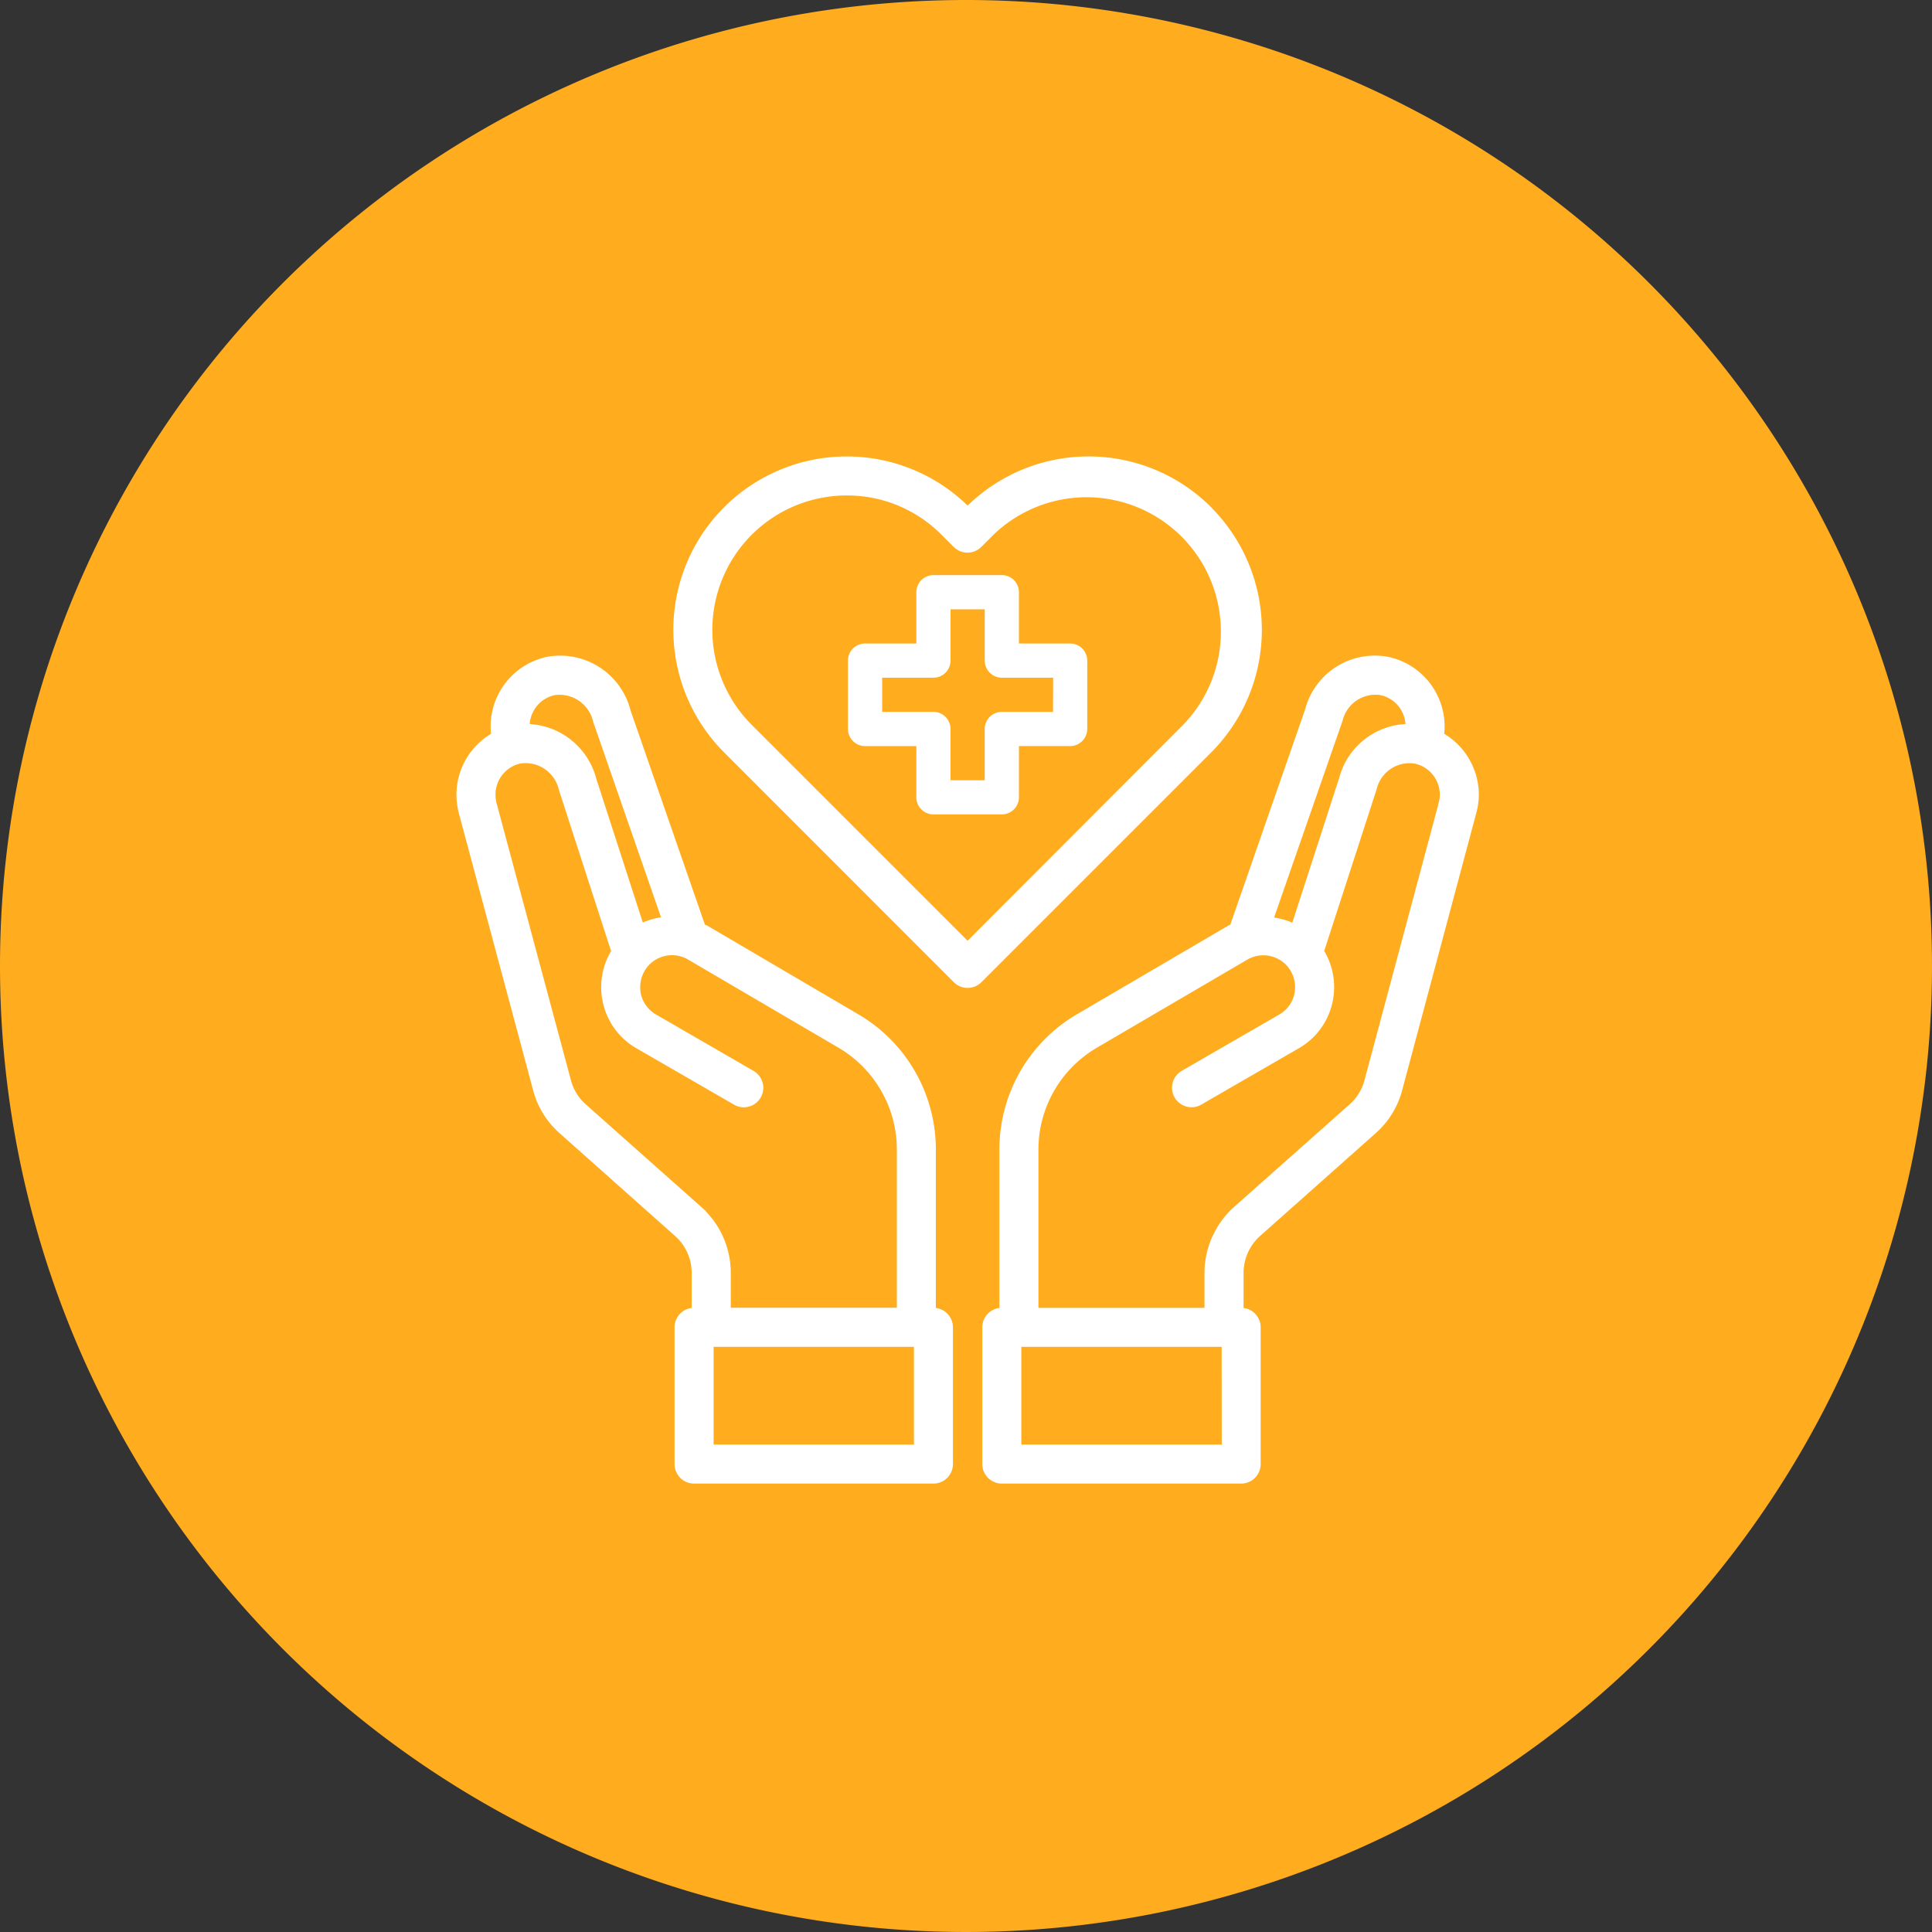
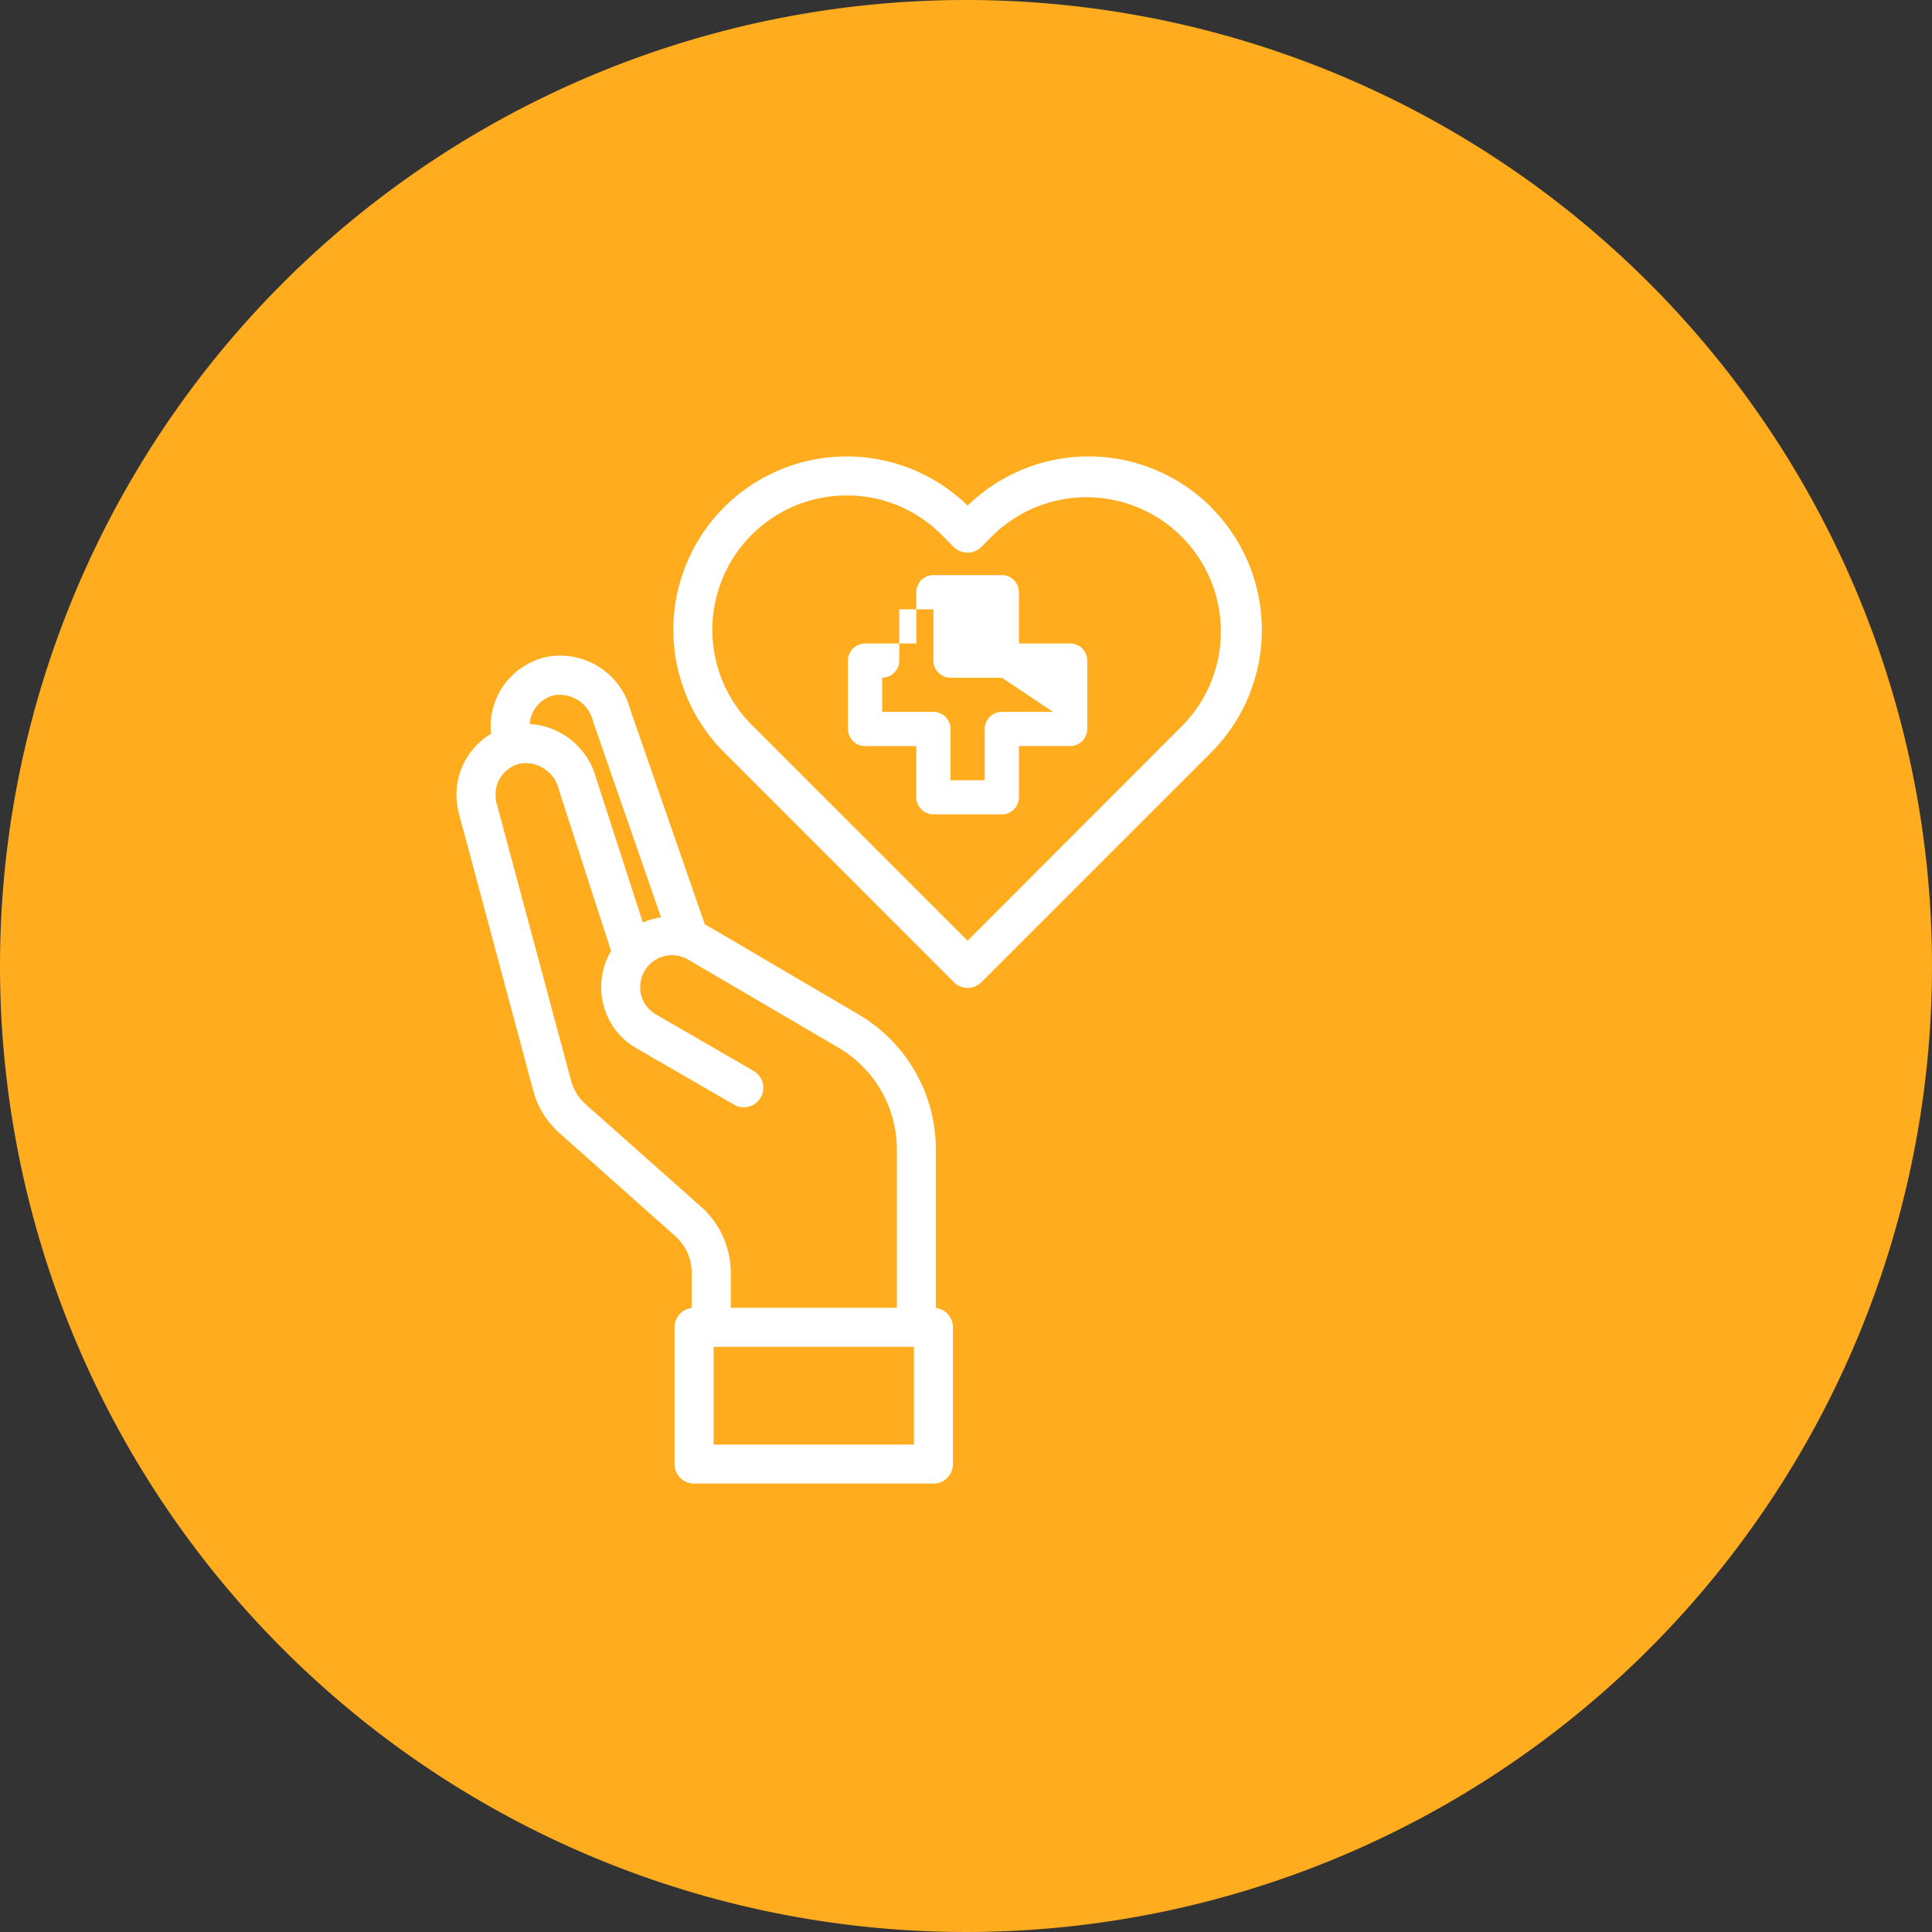
<svg xmlns="http://www.w3.org/2000/svg" width="80" height="80" viewBox="0 0 80 80">
  <rect x="0" y="0" width="80" height="80" fill="#333333" stroke="none" />
  <g id="ic_CSR_and_Wellness_Program" data-name="ic_CSR and Wellness Program" transform="translate(-311 -1976)">
    <path id="Path_79507" data-name="Path 79507" d="M40,0A40,40,0,1,1,0,40,40,40,0,0,1,40,0Z" transform="translate(311 1976)" fill="#ffac1e" />
    <g id="healthcare-covid19-coronavirus-hand-hearth" transform="translate(327.76 1992.801)">
-       <path id="Path_96391" data-name="Path 96391" d="M34.2,11.832H32.079V9.708A.708.708,0,0,0,31.371,9H28.54a.708.708,0,0,0-.708.708v2.124H25.708A.708.708,0,0,0,25,12.54v2.832a.708.708,0,0,0,.708.708h2.124V18.2a.708.708,0,0,0,.708.708h2.832a.708.708,0,0,0,.708-.708V16.079H34.2a.708.708,0,0,0,.708-.708V12.54A.708.708,0,0,0,34.2,11.832Zm-.708,2.832H31.371a.708.708,0,0,0-.708.708v2.124H29.247V15.371a.708.708,0,0,0-.708-.708H26.416V13.247H28.54a.708.708,0,0,0,.708-.708V10.416h1.416V12.54a.708.708,0,0,0,.708.708h2.124Z" transform="translate(-6.648 -1.987)" fill="#fff" />
-       <path id="Path_96392" data-name="Path 96392" d="M51.922,17.042a3.243,3.243,0,0,0,.021-.375A2.846,2.846,0,0,0,49.692,13.9,2.882,2.882,0,0,0,46.365,16L43.25,24.963a1.154,1.154,0,0,0-.134.064l-6.258,3.667a6.383,6.383,0,0,0-3.15,5.493v6.668a.708.708,0,0,0-.708.708v5.663a.708.708,0,0,0,.708.708h9.911a.708.708,0,0,0,.708-.708V41.564a.708.708,0,0,0-.708-.708V39.3a2.151,2.151,0,0,1,.708-1.586l4.785-4.254a3.491,3.491,0,0,0,1.076-1.734L53.26,20.235a2.8,2.8,0,0,0,.1-.736,2.845,2.845,0,0,0-1.437-2.456Zm-4.2-.623A1.5,1.5,0,0,1,49.4,15.286a1.416,1.416,0,0,1,1.126,1.38v.014a2.9,2.9,0,0,0-2.754,2.166l-1.975,6.1a2.973,2.973,0,0,0-.949-.269Zm-4.807,30.1H34.416V42.271h8.495Zm8.983-26.652-3.079,11.5a2.11,2.11,0,0,1-.637,1.034l-4.792,4.254A3.579,3.579,0,0,0,42.2,39.3v1.557H35.124V34.187a4.992,4.992,0,0,1,2.449-4.276l6.251-3.66a1.416,1.416,0,0,1,1.94.517,1.458,1.458,0,0,1,.142,1.076,1.416,1.416,0,0,1-.665.857l-4.056,2.343a.708.708,0,0,0,.708,1.225l4.056-2.343a2.8,2.8,0,0,0,1.324-1.72,2.837,2.837,0,0,0-.283-2.145L46.946,26l2.187-6.746a1.5,1.5,0,0,1,1.685-1.133,1.416,1.416,0,0,1,1.126,1.38A1.219,1.219,0,0,1,51.894,19.866Z" transform="translate(-8.985 -3.403)" fill="#fff" stroke="#fff" stroke-width="0.2" />
+       <path id="Path_96391" data-name="Path 96391" d="M34.2,11.832H32.079V9.708A.708.708,0,0,0,31.371,9H28.54a.708.708,0,0,0-.708.708v2.124H25.708A.708.708,0,0,0,25,12.54v2.832a.708.708,0,0,0,.708.708h2.124V18.2a.708.708,0,0,0,.708.708h2.832a.708.708,0,0,0,.708-.708V16.079H34.2a.708.708,0,0,0,.708-.708V12.54A.708.708,0,0,0,34.2,11.832Zm-.708,2.832H31.371a.708.708,0,0,0-.708.708v2.124H29.247V15.371a.708.708,0,0,0-.708-.708H26.416V13.247a.708.708,0,0,0,.708-.708V10.416h1.416V12.54a.708.708,0,0,0,.708.708h2.124Z" transform="translate(-6.648 -1.987)" fill="#fff" />
      <path id="Path_96393" data-name="Path 96393" d="M21.891,40.857V34.188a6.383,6.383,0,0,0-3.15-5.493l-6.258-3.674c-.042-.021-.092-.035-.135-.057L9.255,16.052A2.907,2.907,0,0,0,5.907,13.9a2.846,2.846,0,0,0-2.251,2.768,3.241,3.241,0,0,0,.021.375A2.845,2.845,0,0,0,2.24,19.5a3.13,3.13,0,0,0,.092.736L5.411,31.718a3.48,3.48,0,0,0,1.076,1.741l4.778,4.254a2.132,2.132,0,0,1,.715,1.586v1.557a.708.708,0,0,0-.708.708v5.663a.708.708,0,0,0,.708.708h9.911a.708.708,0,0,0,.708-.708V41.565A.708.708,0,0,0,21.891,40.857ZM5.072,16.668a1.416,1.416,0,0,1,1.118-1.38A1.53,1.53,0,0,1,7.9,16.47l2.846,8.2a2.973,2.973,0,0,0-.949.269l-1.961-6.06a2.937,2.937,0,0,0-2.768-2.2Zm7.136,19.984L7.422,32.4a2.1,2.1,0,0,1-.637-1.041L3.7,19.867a1.5,1.5,0,0,1-.042-.368,1.416,1.416,0,0,1,1.118-1.38A1.518,1.518,0,0,1,6.48,19.287L8.654,26l-.042.064a2.837,2.837,0,0,0-.283,2.145,2.8,2.8,0,0,0,1.324,1.72l4.056,2.343a.708.708,0,0,0,.708-1.225L10.36,28.7a1.416,1.416,0,0,1-.665-.857,1.458,1.458,0,0,1,.142-1.076,1.416,1.416,0,0,1,1.933-.524l6.258,3.667a4.992,4.992,0,0,1,2.449,4.276v6.668H13.4V39.3A3.561,3.561,0,0,0,12.207,36.652Zm8.976,9.868H12.689V42.272h8.495Z" transform="translate(0 -3.404)" fill="#fff" stroke="#fff" stroke-width="0.2" />
      <path id="Path_96394" data-name="Path 96394" d="M37.029,4.275a7.075,7.075,0,0,0-10.014,0h0A7.078,7.078,0,1,0,17,14.281L26.514,23.8a.708.708,0,0,0,1,0l9.514-9.514a7.083,7.083,0,0,0,0-10.006ZM27.014,22.294,18,13.28a5.663,5.663,0,0,1,4.009-9.665,5.6,5.6,0,0,1,4,1.661l.5.5a.708.708,0,0,0,1,0l.5-.5a5.661,5.661,0,0,1,8.009,8Z" transform="translate(-3.707)" fill="#fff" stroke="#fff" stroke-width="0.2" />
    </g>
  </g>
</svg>